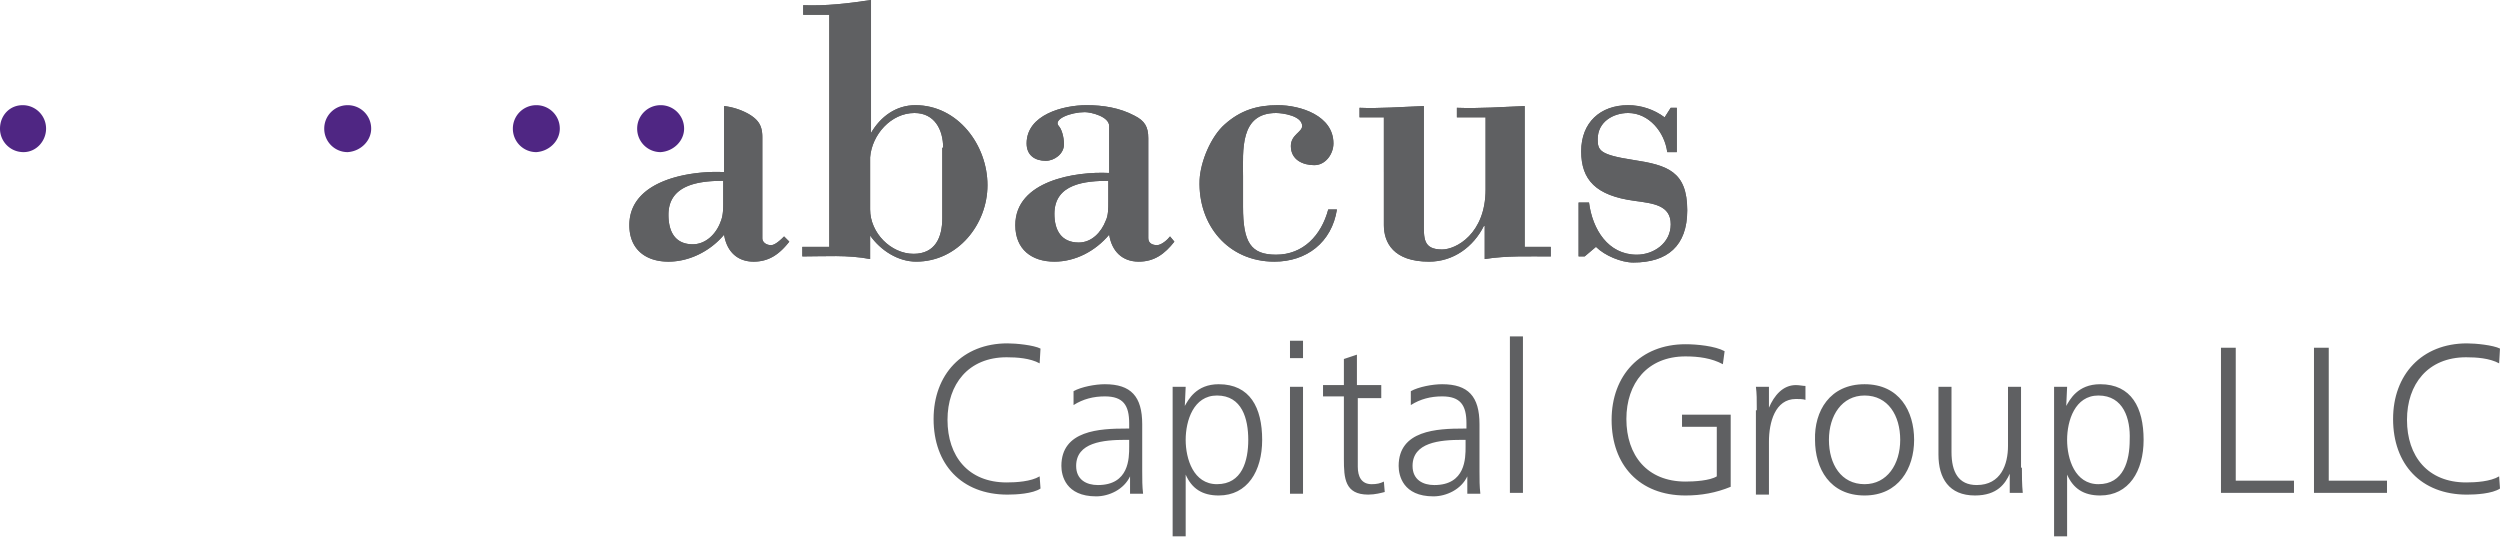
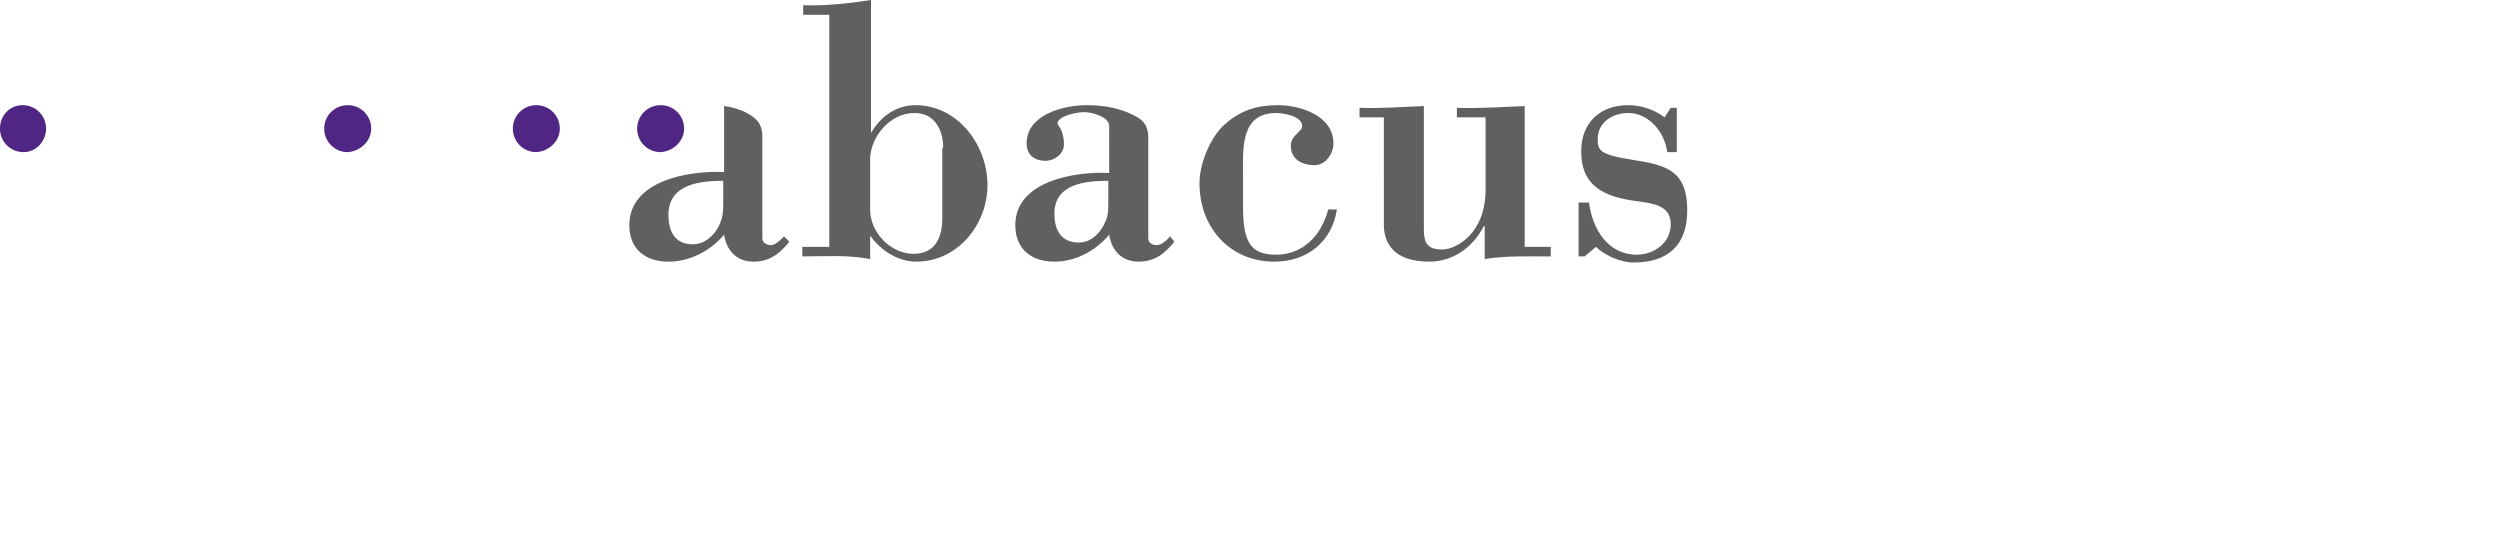
<svg xmlns="http://www.w3.org/2000/svg" width="240" height="52" viewBox="0 0 240 52" fill="none">
-   <path d="M75.271 22.698c-.25.25-.834.835-1.252.835-.417 0-.834-.25-.834-.668v-9.68c0-1.085-.334-1.669-1.335-2.253a6.373 6.373 0 00-2.337-.751V16.523c-3.254-.167-9.096.751-9.096 5.09 0 2.337 1.586 3.505 3.755 3.505 2.003 0 4.006-1.001 5.341-2.587.25 1.586 1.252 2.587 2.837 2.587 1.503 0 2.504-.75 3.422-1.92l-.5-.5zM69.43 19.36c0 .668 0 1.335-.25 1.92-.418 1.168-1.42 2.17-2.671 2.17-1.669 0-2.337-1.169-2.337-2.838 0-2.92 3.005-3.254 5.258-3.254v2.002z" fill="#5F6062" />
  <path d="M75.271 22.698c-.25.25-.834.835-1.252.835-.417 0-.834-.25-.834-.668v-9.68c0-1.085-.334-1.669-1.335-2.253a6.373 6.373 0 00-2.337-.751V16.523c-3.254-.167-9.096.751-9.096 5.09 0 2.337 1.586 3.505 3.755 3.505 2.003 0 4.006-1.001 5.341-2.587.25 1.586 1.252 2.587 2.837 2.587 1.503 0 2.504-.75 3.422-1.92l-.5-.5zM69.43 19.36c0 .668 0 1.335-.25 1.92-.418 1.168-1.42 2.17-2.671 2.17-1.669 0-2.337-1.169-2.337-2.838 0-2.92 3.005-3.254 5.258-3.254v2.002z" fill="#5F6062" />
  <path d="M65.674 12.35a2.244 2.244 0 00-2.253-2.253 2.244 2.244 0 00-2.253 2.253 2.244 2.244 0 002.253 2.254c1.252-.084 2.253-1.085 2.253-2.254zM53.741 12.35a2.244 2.244 0 00-2.253-2.253 2.244 2.244 0 00-2.253 2.253 2.244 2.244 0 002.253 2.254c1.252-.084 2.253-1.085 2.253-2.254zM35.633 12.35a2.244 2.244 0 00-2.253-2.253 2.244 2.244 0 00-2.253 2.253 2.244 2.244 0 002.253 2.254c1.252-.084 2.253-1.085 2.253-2.254zM4.423 12.35a2.244 2.244 0 00-2.253-2.253C.918 10.097 0 11.1 0 12.35a2.244 2.244 0 002.253 2.254c1.252 0 2.17-1.085 2.17-2.254z" fill="#4F2683" />
  <path d="M79.694 1.419h-2.587V.5c2.17.083 4.34-.167 6.51-.501v12.768c.917-1.586 2.42-2.67 4.255-2.67 4.09 0 6.926 3.838 6.926 7.677 0 3.755-2.837 7.343-6.843 7.343-1.752 0-3.42-1.085-4.422-2.503v2.253c-2.17-.417-4.34-.25-6.51-.25V23.7h2.588V1.419h.083zm10.849 12.767c0-1.752-.835-3.338-2.754-3.338-2.254 0-4.09 2.087-4.256 4.256v5.007c0 2.253 2.002 4.256 4.172 4.256 2.086 0 2.754-1.585 2.754-3.421v-6.76h.084zM106.481 12.1c0-.918-1.752-1.335-2.336-1.335-1.335 0-3.088.667-2.504 1.335.251.25.501 1.002.501 1.752 0 .918-.918 1.586-1.753 1.586-1 0-1.835-.5-1.835-1.669 0-2.754 3.504-3.672 5.758-3.672 1.585 0 3.171.25 4.589 1.002 1.002.5 1.335 1.085 1.335 2.17v9.596c0 .5.418.668.835.668s1.001-.501 1.252-.835l.417.5c-.918 1.17-1.919 1.92-3.421 1.92-1.586 0-2.587-1.001-2.838-2.587-1.335 1.586-3.254 2.587-5.257 2.587-2.17 0-3.755-1.168-3.755-3.505 0-4.256 5.758-5.174 9.012-5.007V12.1zm0 5.257c-2.253 0-5.257.25-5.257 3.172 0 1.585.668 2.753 2.337 2.753 1.251 0 2.169-1.001 2.586-2.086.251-.5.251-1.168.251-1.836v-2.003h.083zM119.332 19.86c0 3.422.751 4.59 3.171 4.59 2.587 0 4.34-1.835 5.007-4.339h.835c-.501 3.171-2.921 5.007-6.008 5.007-4.423 0-7.344-3.505-7.177-7.844.083-1.753 1.085-4.173 2.42-5.34 1.502-1.336 3.088-1.837 5.09-1.837 2.17 0 5.341 1.002 5.341 3.672 0 1.002-.751 2.086-1.836 2.086s-2.253-.5-2.253-1.836c0-1.084 1.085-1.335 1.085-1.919 0-1.001-1.919-1.252-2.504-1.252-3.504 0-3.171 3.589-3.171 6.092v2.92zM142.531 21.697h-.083c-1.002 2.003-2.921 3.421-5.257 3.421-3.422 0-4.34-1.836-4.34-3.505V11.266h-2.336v-.918c1.836.083 4.005-.084 6.175-.167v11.182c0 1.502-.084 2.587 1.752 2.587 1.336 0 4.173-1.502 4.173-5.758v-6.926h-2.754v-.918c2.17.083 4.423-.084 6.509-.167V23.7h2.503v.918c-2.086 0-4.255-.084-6.342.25v-3.171zM152.128 24.617h-.584v-5.173h1.001c.334 2.587 1.836 5.007 4.59 5.007 1.586 0 3.255-1.085 3.255-2.921 0-1.836-1.669-2.003-3.505-2.253-3.672-.501-5.091-2.003-5.091-4.757 0-2.754 1.836-4.423 4.507-4.423 1.251 0 2.503.418 3.504 1.169l.585-.918h.584v4.256h-.918c-.251-1.92-1.753-3.756-3.755-3.756-1.419 0-2.921.835-2.921 2.504 0 1.085.167 1.502 3.421 2.003 3.255.5 5.174 1.084 5.174 4.84 0 3.421-1.919 5.007-5.174 5.007-1.168 0-2.754-.668-3.588-1.503l-1.085.918z" fill="#5F6062" />
-   <path d="M79.694 1.419h-2.587V.5c2.17.083 4.34-.167 6.51-.501v12.768c.917-1.586 2.42-2.67 4.255-2.67 4.09 0 6.926 3.838 6.926 7.677 0 3.755-2.837 7.343-6.843 7.343-1.752 0-3.42-1.085-4.422-2.503v2.253c-2.17-.417-4.34-.25-6.51-.25V23.7h2.588V1.419h.083zm10.849 12.767c0-1.752-.835-3.338-2.754-3.338-2.254 0-4.09 2.087-4.256 4.256v5.007c0 2.253 2.002 4.256 4.172 4.256 2.086 0 2.754-1.585 2.754-3.421v-6.76h.084zM106.481 12.1c0-.918-1.752-1.335-2.336-1.335-1.335 0-3.088.667-2.504 1.335.251.25.501 1.002.501 1.752 0 .918-.918 1.586-1.753 1.586-1 0-1.835-.5-1.835-1.669 0-2.754 3.504-3.672 5.758-3.672 1.585 0 3.171.25 4.589 1.002 1.002.5 1.335 1.085 1.335 2.17v9.596c0 .5.418.668.835.668s1.001-.501 1.252-.835l.417.5c-.918 1.17-1.919 1.92-3.421 1.92-1.586 0-2.587-1.001-2.838-2.587-1.335 1.586-3.254 2.587-5.257 2.587-2.17 0-3.755-1.168-3.755-3.505 0-4.256 5.758-5.174 9.012-5.007V12.1zm0 5.257c-2.253 0-5.257.25-5.257 3.172 0 1.585.668 2.753 2.337 2.753 1.251 0 2.169-1.001 2.586-2.086.251-.5.251-1.168.251-1.836v-2.003h.083zM119.332 19.86c0 3.422.751 4.59 3.171 4.59 2.587 0 4.34-1.835 5.007-4.339h.835c-.501 3.171-2.921 5.007-6.008 5.007-4.423 0-7.344-3.505-7.177-7.844.083-1.753 1.085-4.173 2.42-5.34 1.502-1.336 3.088-1.837 5.09-1.837 2.17 0 5.341 1.002 5.341 3.672 0 1.002-.751 2.086-1.836 2.086s-2.253-.5-2.253-1.836c0-1.084 1.085-1.335 1.085-1.919 0-1.001-1.919-1.252-2.504-1.252-3.504 0-3.171 3.589-3.171 6.092v2.92zM142.531 21.697h-.083c-1.002 2.003-2.921 3.421-5.257 3.421-3.422 0-4.34-1.836-4.34-3.505V11.266h-2.336v-.918c1.836.083 4.005-.084 6.175-.167v11.182c0 1.502-.084 2.587 1.752 2.587 1.336 0 4.173-1.502 4.173-5.758v-6.926h-2.754v-.918c2.17.083 4.423-.084 6.509-.167V23.7h2.503v.918c-2.086 0-4.255-.084-6.342.25v-3.171zM152.128 24.617h-.584v-5.173h1.001c.334 2.587 1.836 5.007 4.59 5.007 1.586 0 3.255-1.085 3.255-2.921 0-1.836-1.669-2.003-3.505-2.253-3.672-.501-5.091-2.003-5.091-4.757 0-2.754 1.836-4.423 4.507-4.423 1.251 0 2.503.418 3.504 1.169l.585-.918h.584v4.256h-.918c-.251-1.92-1.753-3.756-3.755-3.756-1.419 0-2.921.835-2.921 2.504 0 1.085.167 1.502 3.421 2.003 3.255.5 5.174 1.084 5.174 4.84 0 3.421-1.919 5.007-5.174 5.007-1.168 0-2.754-.668-3.588-1.503l-1.085.918zM99.805 34.882c-.918-.5-2.17-.584-3.17-.584-3.672 0-5.675 2.587-5.675 6.008 0 3.505 2.003 6.008 5.674 6.008.918 0 2.337-.083 3.171-.584l.084 1.169c-.751.5-2.337.584-3.171.584-4.423 0-7.094-2.921-7.094-7.26 0-4.256 2.754-7.26 7.094-7.26.834 0 2.503.166 3.17.5l-.083 1.419zM108.484 45.73c-.584 1.252-2.003 1.92-3.254 1.92-2.921 0-3.338-2.003-3.338-2.921 0-3.422 3.671-3.588 6.258-3.588h.251v-.501c0-1.753-.584-2.587-2.337-2.587-1.085 0-2.086.25-3.004.834v-1.335c.751-.417 2.086-.667 3.004-.667 2.504 0 3.588 1.168 3.588 3.838v4.507c0 .834 0 1.418.084 2.17h-1.252v-1.67zm-.083-3.505h-.334c-2.17 0-4.757.25-4.757 2.504 0 1.335 1.002 1.836 2.086 1.836 3.005 0 3.005-2.587 3.005-3.672v-.668zM112.573 37.135h1.252l-.084 1.836c.334-.584 1.085-2.086 3.255-2.086 3.004 0 4.172 2.253 4.172 5.34 0 3.005-1.418 5.341-4.172 5.341-1.586 0-2.587-.668-3.171-2.003v5.925h-1.252V37.135zm4.256.834c-2.253 0-3.004 2.42-3.004 4.256 0 1.836.751 4.256 3.004 4.256 2.42 0 3.004-2.253 3.004-4.256s-.584-4.256-3.004-4.256zM125.09 34.381h-1.251v-1.669h1.251v1.67zm-1.251 2.754h1.251v10.264h-1.251V37.135zM132.684 38.22h-2.336v6.592c0 .918.334 1.67 1.335 1.67.501 0 .834-.084 1.168-.251l.084 1.001c-.334.084-.918.25-1.586.25-2.253 0-2.336-1.585-2.336-3.42v-6.01h-2.003v-1.084h2.003v-2.504l1.251-.417v2.921h2.337v1.252h.083zM140.862 45.73c-.584 1.252-2.003 1.92-3.254 1.92-2.921 0-3.338-2.003-3.338-2.921 0-3.422 3.672-3.588 6.258-3.588h.251v-.501c0-1.753-.584-2.587-2.337-2.587-1.085 0-2.086.25-3.004.834v-1.335c.751-.417 2.086-.667 3.004-.667 2.504 0 3.589 1.168 3.589 3.838v4.507c0 .834 0 1.418.083 2.17h-1.252v-1.67zm-.167-3.505h-.333c-2.17 0-4.757.25-4.757 2.504 0 1.335 1.001 1.836 2.086 1.836 3.004 0 3.004-2.587 3.004-3.672v-.668zM144.951 32.295h1.252v15.02h-1.252v-15.02zM164.729 40.974h-3.255v-1.169h4.673v6.927c-1.418.584-2.837.834-4.339.834-4.423 0-7.093-2.92-7.093-7.26 0-4.256 2.754-7.26 7.093-7.26 1.085 0 2.837.167 3.755.668l-.167 1.251c-1.084-.584-2.336-.75-3.588-.75-3.672 0-5.675 2.586-5.675 6.008 0 3.504 2.003 6.008 5.675 6.008.835 0 2.337-.084 3.004-.5v-4.757h-.083zM168.651 39.388c0-1.085 0-1.585-.084-2.253h1.252v2.003c.501-1.169 1.335-2.17 2.587-2.17.334 0 .668.083.918.083v1.336c-.25-.084-.584-.084-.918-.084-2.003 0-2.587 2.253-2.587 4.09v5.09h-1.252v-8.095h.084zM178.999 36.885c3.338 0 4.756 2.587 4.756 5.34 0 2.754-1.502 5.341-4.756 5.341-3.338 0-4.757-2.587-4.757-5.34-.083-2.755 1.419-5.341 4.757-5.341zm0 9.596c2.169 0 3.421-1.92 3.421-4.256 0-2.336-1.168-4.256-3.421-4.256-2.17 0-3.422 1.92-3.422 4.256 0 2.337 1.169 4.256 3.422 4.256zM194.103 44.896c0 .75 0 1.585.083 2.42h-1.251V45.48c-.418.918-1.169 2.086-3.338 2.086-2.504 0-3.505-1.669-3.505-3.922v-6.51h1.252v6.26c0 1.919.667 3.17 2.42 3.17 2.336 0 3.004-2.002 3.004-3.755v-5.674h1.251v7.76h.084zM197.191 37.135h1.251l-.083 1.836c.334-.584 1.085-2.086 3.255-2.086 3.004 0 4.172 2.253 4.172 5.34 0 3.005-1.419 5.341-4.172 5.341-1.586 0-2.587-.668-3.172-2.003v5.925h-1.251V37.135zm4.256.834c-2.254 0-3.005 2.42-3.005 4.256 0 1.836.751 4.256 3.005 4.256 2.42 0 3.004-2.253 3.004-4.256.083-2.003-.584-4.256-3.004-4.256zM213.213 33.38h1.419v12.767h5.591v1.169h-7.01V33.38zM222.142 33.38h1.418v12.767h5.592v1.169h-7.01V33.38zM239.917 34.882c-.918-.5-2.17-.584-3.171-.584-3.672 0-5.675 2.587-5.675 6.008 0 3.505 2.003 6.008 5.675 6.008.918 0 2.336-.083 3.171-.584L240 46.9c-.751.5-2.336.584-3.171.584-4.423 0-7.093-2.921-7.093-7.26 0-4.256 2.754-7.26 7.093-7.26.835 0 2.504.166 3.171.5l-.083 1.419z" fill="#5F6062" />
</svg>